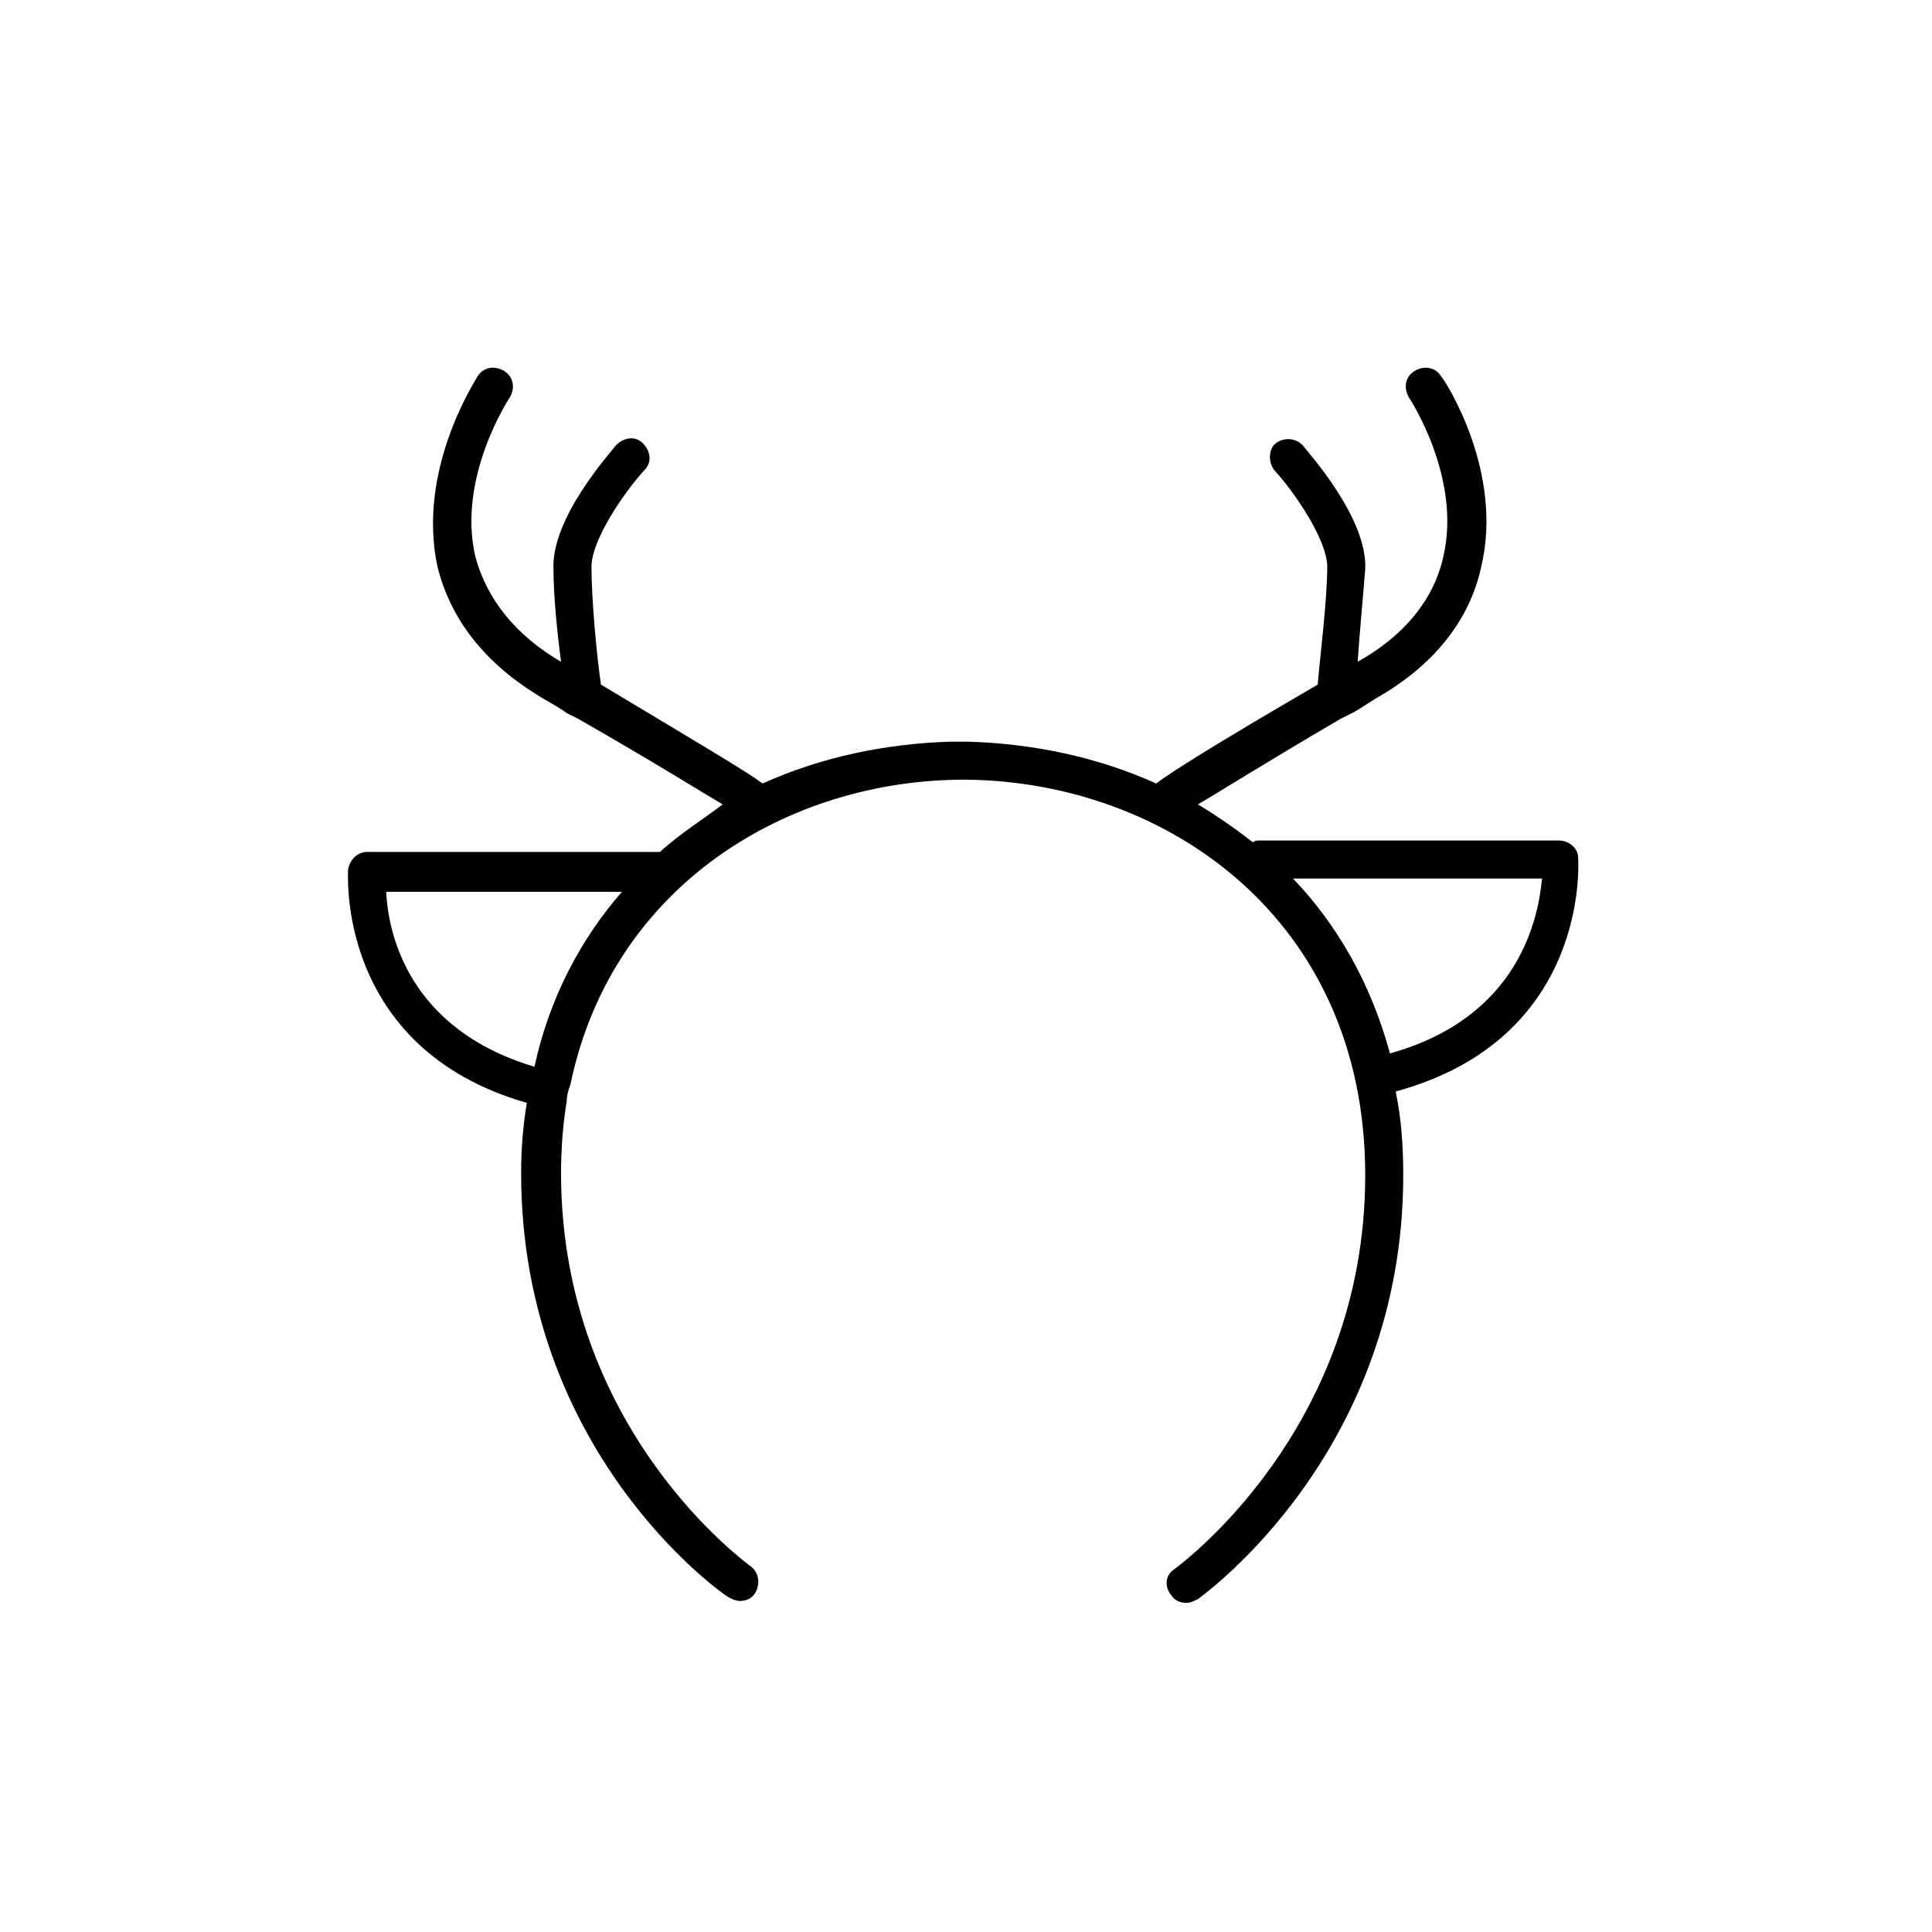
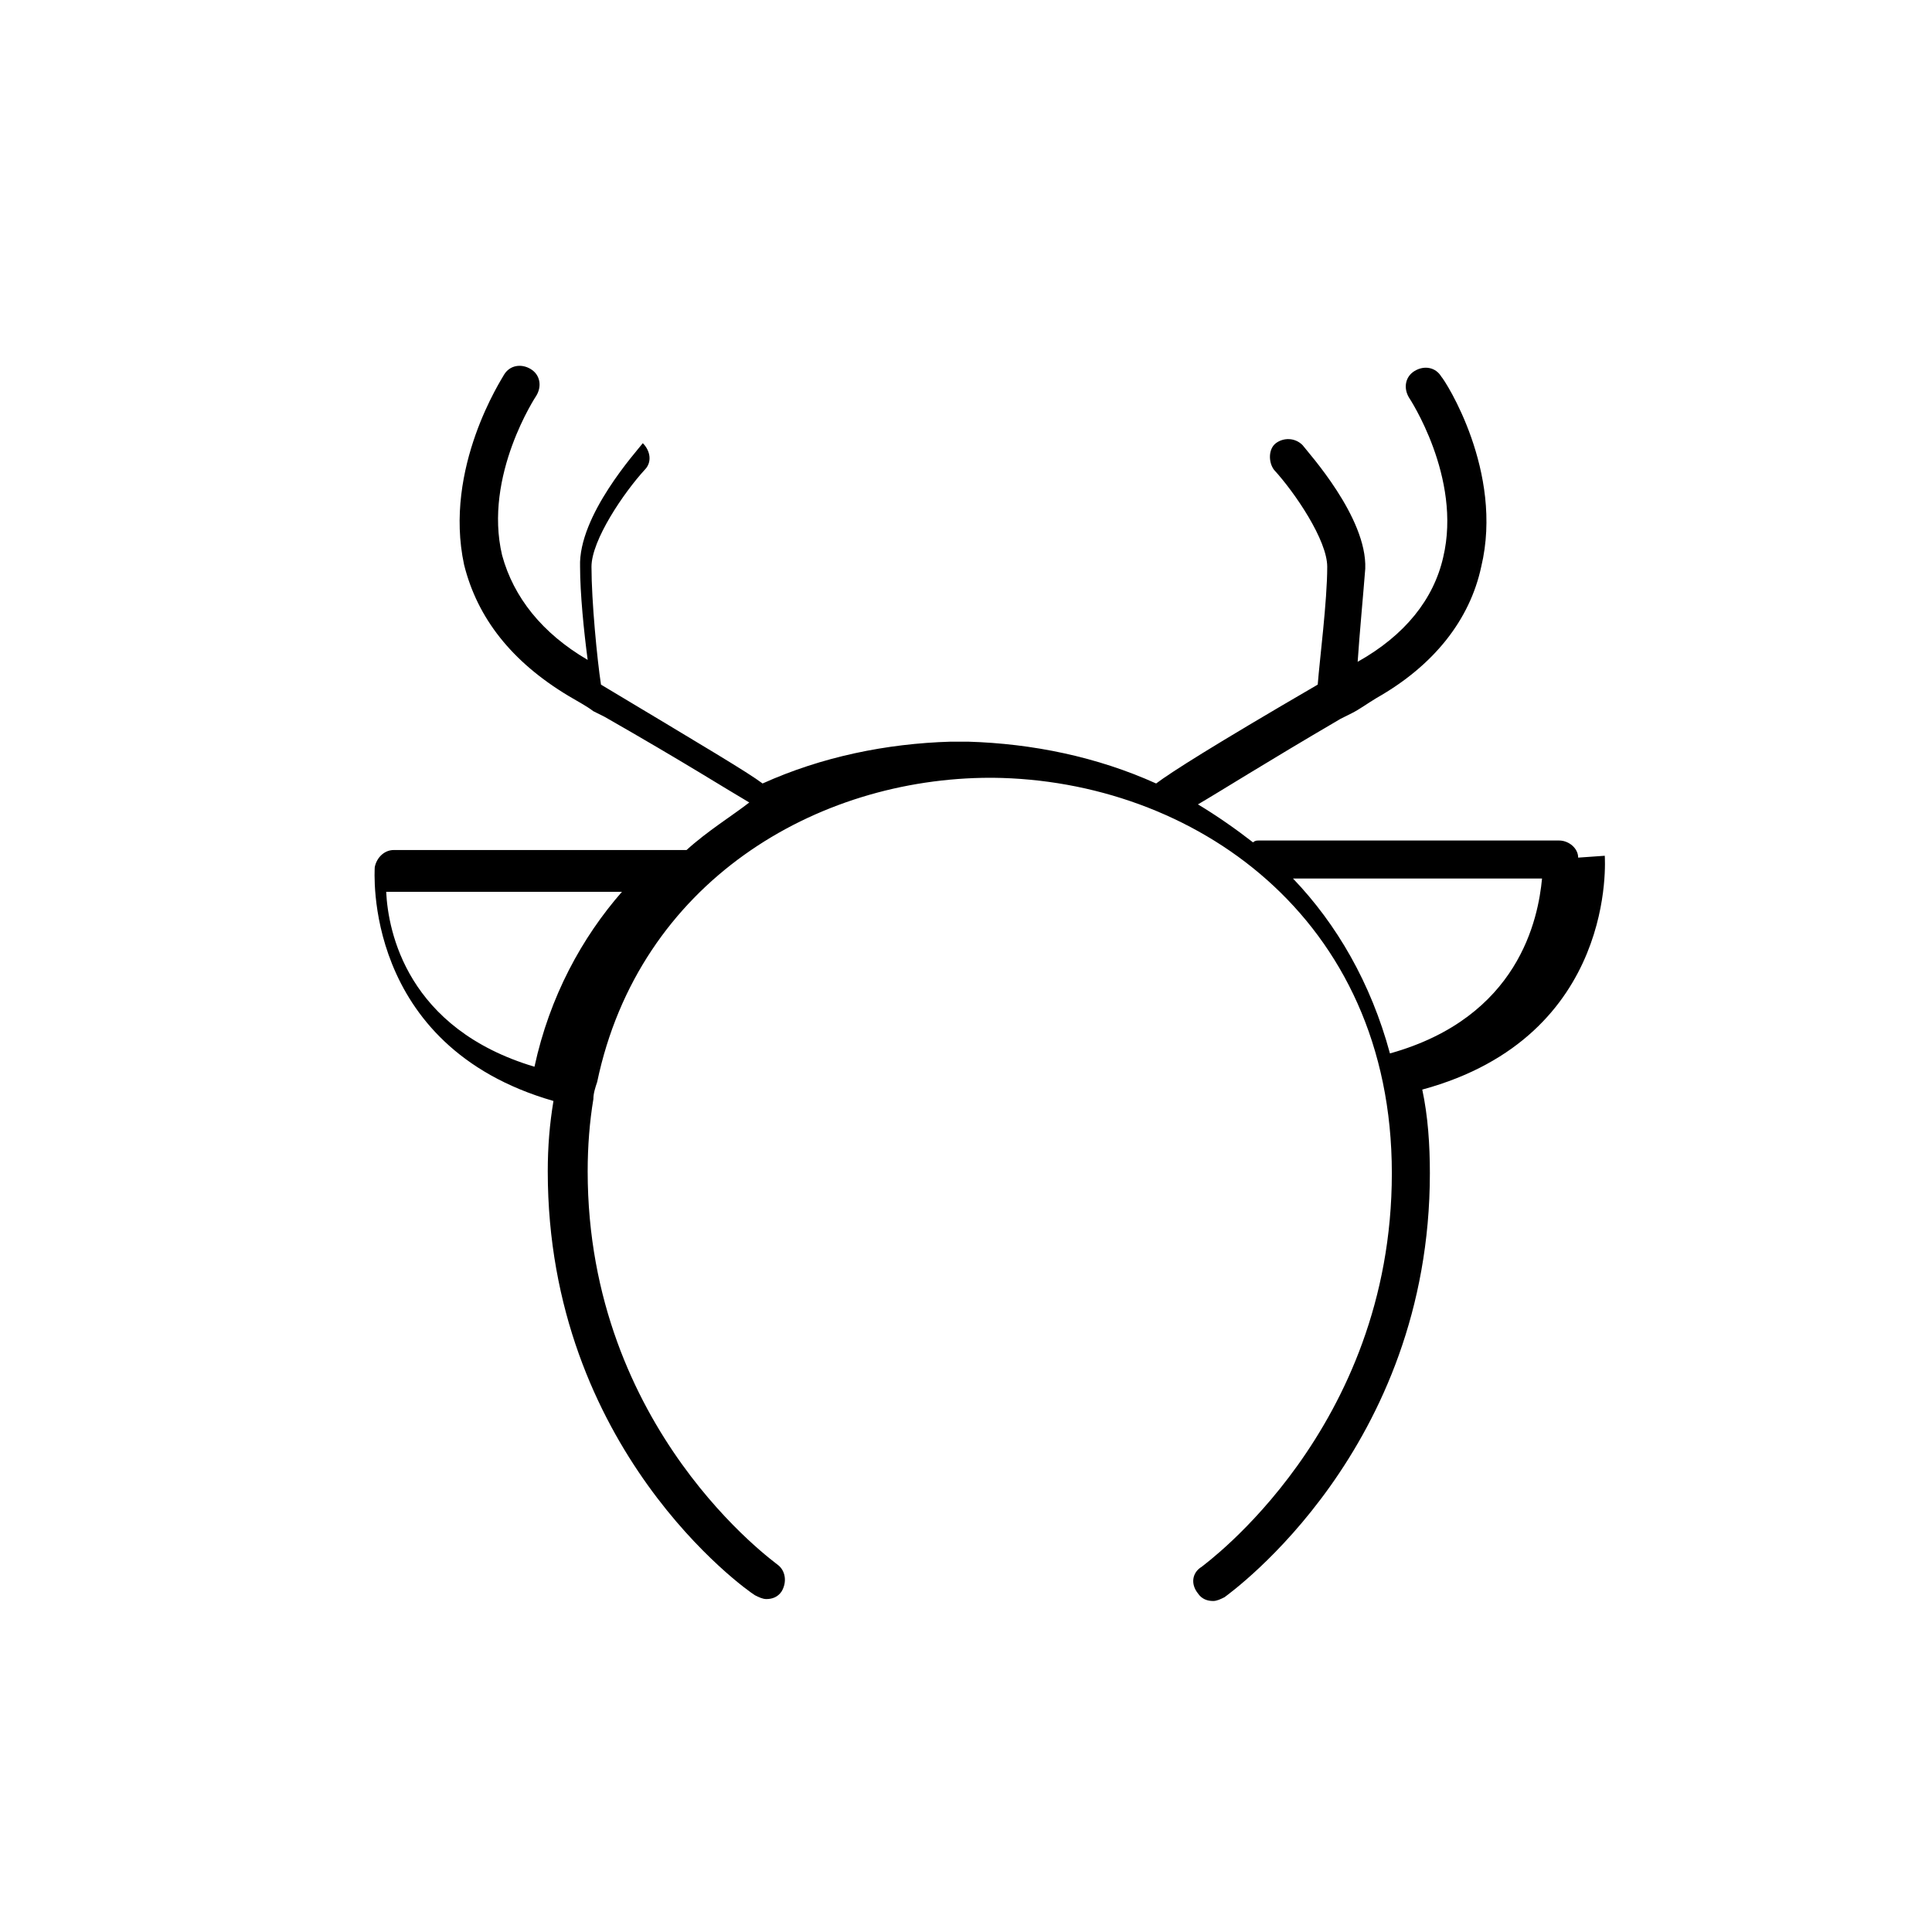
<svg xmlns="http://www.w3.org/2000/svg" fill="#000000" width="800px" height="800px" version="1.1" viewBox="144 144 512 512">
-   <path d="m562.23 371.28c0-2.519-2.519-4.535-5.039-4.535h-79.602c-0.504 0-1.008 0-1.512 0.504-4.535-3.527-9.574-7.055-14.609-10.078 6.047-3.527 17.129-10.578 37.785-22.672l3.023-1.512c2.016-1.008 4.031-2.519 6.551-4.031 15.113-8.566 24.688-20.656 27.711-34.762 6.047-25.191-9.574-49.375-10.578-50.383-1.512-2.519-4.535-3.023-7.055-1.512-2.519 1.512-3.023 4.535-1.512 7.055 0 0 14.105 21.16 9.07 42.32-2.519 11.082-10.078 20.656-22.672 27.711 0.504-7.559 1.512-18.137 2.016-24.688 0.504-13.602-15.113-30.73-16.625-32.746-2.016-2.016-5.039-2.016-7.055-0.504s-2.016 5.039-0.504 7.055c5.543 6.047 14.105 18.641 14.105 25.695 0 9.07-2.016 24.688-2.519 31.234-27.711 16.121-38.793 23.176-42.824 26.199-15.617-7.055-32.746-10.578-49.879-11.082h-0.504-1.512-0.504-1.008-0.504-0.504c-17.129 0.504-34.258 4.031-49.879 11.082-4.031-3.023-15.113-9.574-42.824-26.199-1.008-6.551-2.519-22.168-2.519-31.234 0-7.055 8.566-19.648 14.105-25.695 2.016-2.016 1.512-5.039-0.504-7.055s-5.039-1.512-7.055 0.504c-1.512 2.016-17.129 19.145-16.625 32.746 0 7.055 1.008 17.129 2.016 24.688-12.09-7.055-19.648-16.625-22.672-27.711-5.039-21.16 9.07-42.32 9.07-42.32 1.512-2.519 1.008-5.543-1.512-7.055-2.519-1.512-5.543-1.008-7.055 1.512-0.504 1.008-16.121 24.688-10.578 50.383 3.527 14.105 12.594 25.695 27.711 34.762 2.519 1.512 4.535 2.519 6.551 4.031 1.008 0.504 2.016 1.008 3.023 1.512 21.16 12.09 32.242 19.145 38.289 22.672-4.535 3.531-11.086 7.559-16.625 12.598h-77.59c-2.519 0-4.535 2.016-5.039 4.535 0 0.504-3.527 47.359 47.359 61.969-1.008 6.047-1.512 12.09-1.512 18.641 0 73.555 52.395 110.84 54.914 112.35 1.008 0.504 2.016 1.008 3.023 1.008 1.512 0 3.023-0.504 4.031-2.016 1.512-2.519 1.008-5.543-1.008-7.055-0.504-0.504-50.383-35.77-50.383-104.29 0-6.551 0.504-13.098 1.512-19.145 0-1.512 0.504-3.023 1.008-4.535 11.082-52.898 57.938-80.609 104.29-80.609h0.504c52.902 0.508 105.8 36.781 105.8 104.8s-49.879 103.79-50.383 104.29c-2.519 1.512-3.023 4.535-1.008 7.055 1.008 1.512 2.519 2.016 4.031 2.016 1.008 0 2.016-0.504 3.023-1.008 2.016-1.516 54.414-39.301 54.414-112.35 0-7.559-0.504-15.113-2.016-22.168 51.891-14.105 48.367-61.465 48.367-61.969zm-276.59 55.418c-33.754-10.078-38.793-35.77-39.297-46.352h62.473c-10.578 12.094-19.145 27.711-23.176 46.352zm226.71-3.527c-5.039-18.641-14.105-34.258-25.695-46.352h66c-1.008 10.582-6.047 36.781-40.305 46.352z" />
+   <path d="m562.23 371.28c0-2.519-2.519-4.535-5.039-4.535h-79.602c-0.504 0-1.008 0-1.512 0.504-4.535-3.527-9.574-7.055-14.609-10.078 6.047-3.527 17.129-10.578 37.785-22.672l3.023-1.512c2.016-1.008 4.031-2.519 6.551-4.031 15.113-8.566 24.688-20.656 27.711-34.762 6.047-25.191-9.574-49.375-10.578-50.383-1.512-2.519-4.535-3.023-7.055-1.512-2.519 1.512-3.023 4.535-1.512 7.055 0 0 14.105 21.16 9.07 42.32-2.519 11.082-10.078 20.656-22.672 27.711 0.504-7.559 1.512-18.137 2.016-24.688 0.504-13.602-15.113-30.73-16.625-32.746-2.016-2.016-5.039-2.016-7.055-0.504s-2.016 5.039-0.504 7.055c5.543 6.047 14.105 18.641 14.105 25.695 0 9.07-2.016 24.688-2.519 31.234-27.711 16.121-38.793 23.176-42.824 26.199-15.617-7.055-32.746-10.578-49.879-11.082h-0.504-1.512-0.504-1.008-0.504-0.504c-17.129 0.504-34.258 4.031-49.879 11.082-4.031-3.023-15.113-9.574-42.824-26.199-1.008-6.551-2.519-22.168-2.519-31.234 0-7.055 8.566-19.648 14.105-25.695 2.016-2.016 1.512-5.039-0.504-7.055c-1.512 2.016-17.129 19.145-16.625 32.746 0 7.055 1.008 17.129 2.016 24.688-12.09-7.055-19.648-16.625-22.672-27.711-5.039-21.16 9.07-42.32 9.07-42.32 1.512-2.519 1.008-5.543-1.512-7.055-2.519-1.512-5.543-1.008-7.055 1.512-0.504 1.008-16.121 24.688-10.578 50.383 3.527 14.105 12.594 25.695 27.711 34.762 2.519 1.512 4.535 2.519 6.551 4.031 1.008 0.504 2.016 1.008 3.023 1.512 21.16 12.09 32.242 19.145 38.289 22.672-4.535 3.531-11.086 7.559-16.625 12.598h-77.59c-2.519 0-4.535 2.016-5.039 4.535 0 0.504-3.527 47.359 47.359 61.969-1.008 6.047-1.512 12.09-1.512 18.641 0 73.555 52.395 110.84 54.914 112.35 1.008 0.504 2.016 1.008 3.023 1.008 1.512 0 3.023-0.504 4.031-2.016 1.512-2.519 1.008-5.543-1.008-7.055-0.504-0.504-50.383-35.77-50.383-104.29 0-6.551 0.504-13.098 1.512-19.145 0-1.512 0.504-3.023 1.008-4.535 11.082-52.898 57.938-80.609 104.29-80.609h0.504c52.902 0.508 105.8 36.781 105.8 104.8s-49.879 103.79-50.383 104.29c-2.519 1.512-3.023 4.535-1.008 7.055 1.008 1.512 2.519 2.016 4.031 2.016 1.008 0 2.016-0.504 3.023-1.008 2.016-1.516 54.414-39.301 54.414-112.35 0-7.559-0.504-15.113-2.016-22.168 51.891-14.105 48.367-61.465 48.367-61.969zm-276.59 55.418c-33.754-10.078-38.793-35.77-39.297-46.352h62.473c-10.578 12.094-19.145 27.711-23.176 46.352zm226.71-3.527c-5.039-18.641-14.105-34.258-25.695-46.352h66c-1.008 10.582-6.047 36.781-40.305 46.352z" />
</svg>